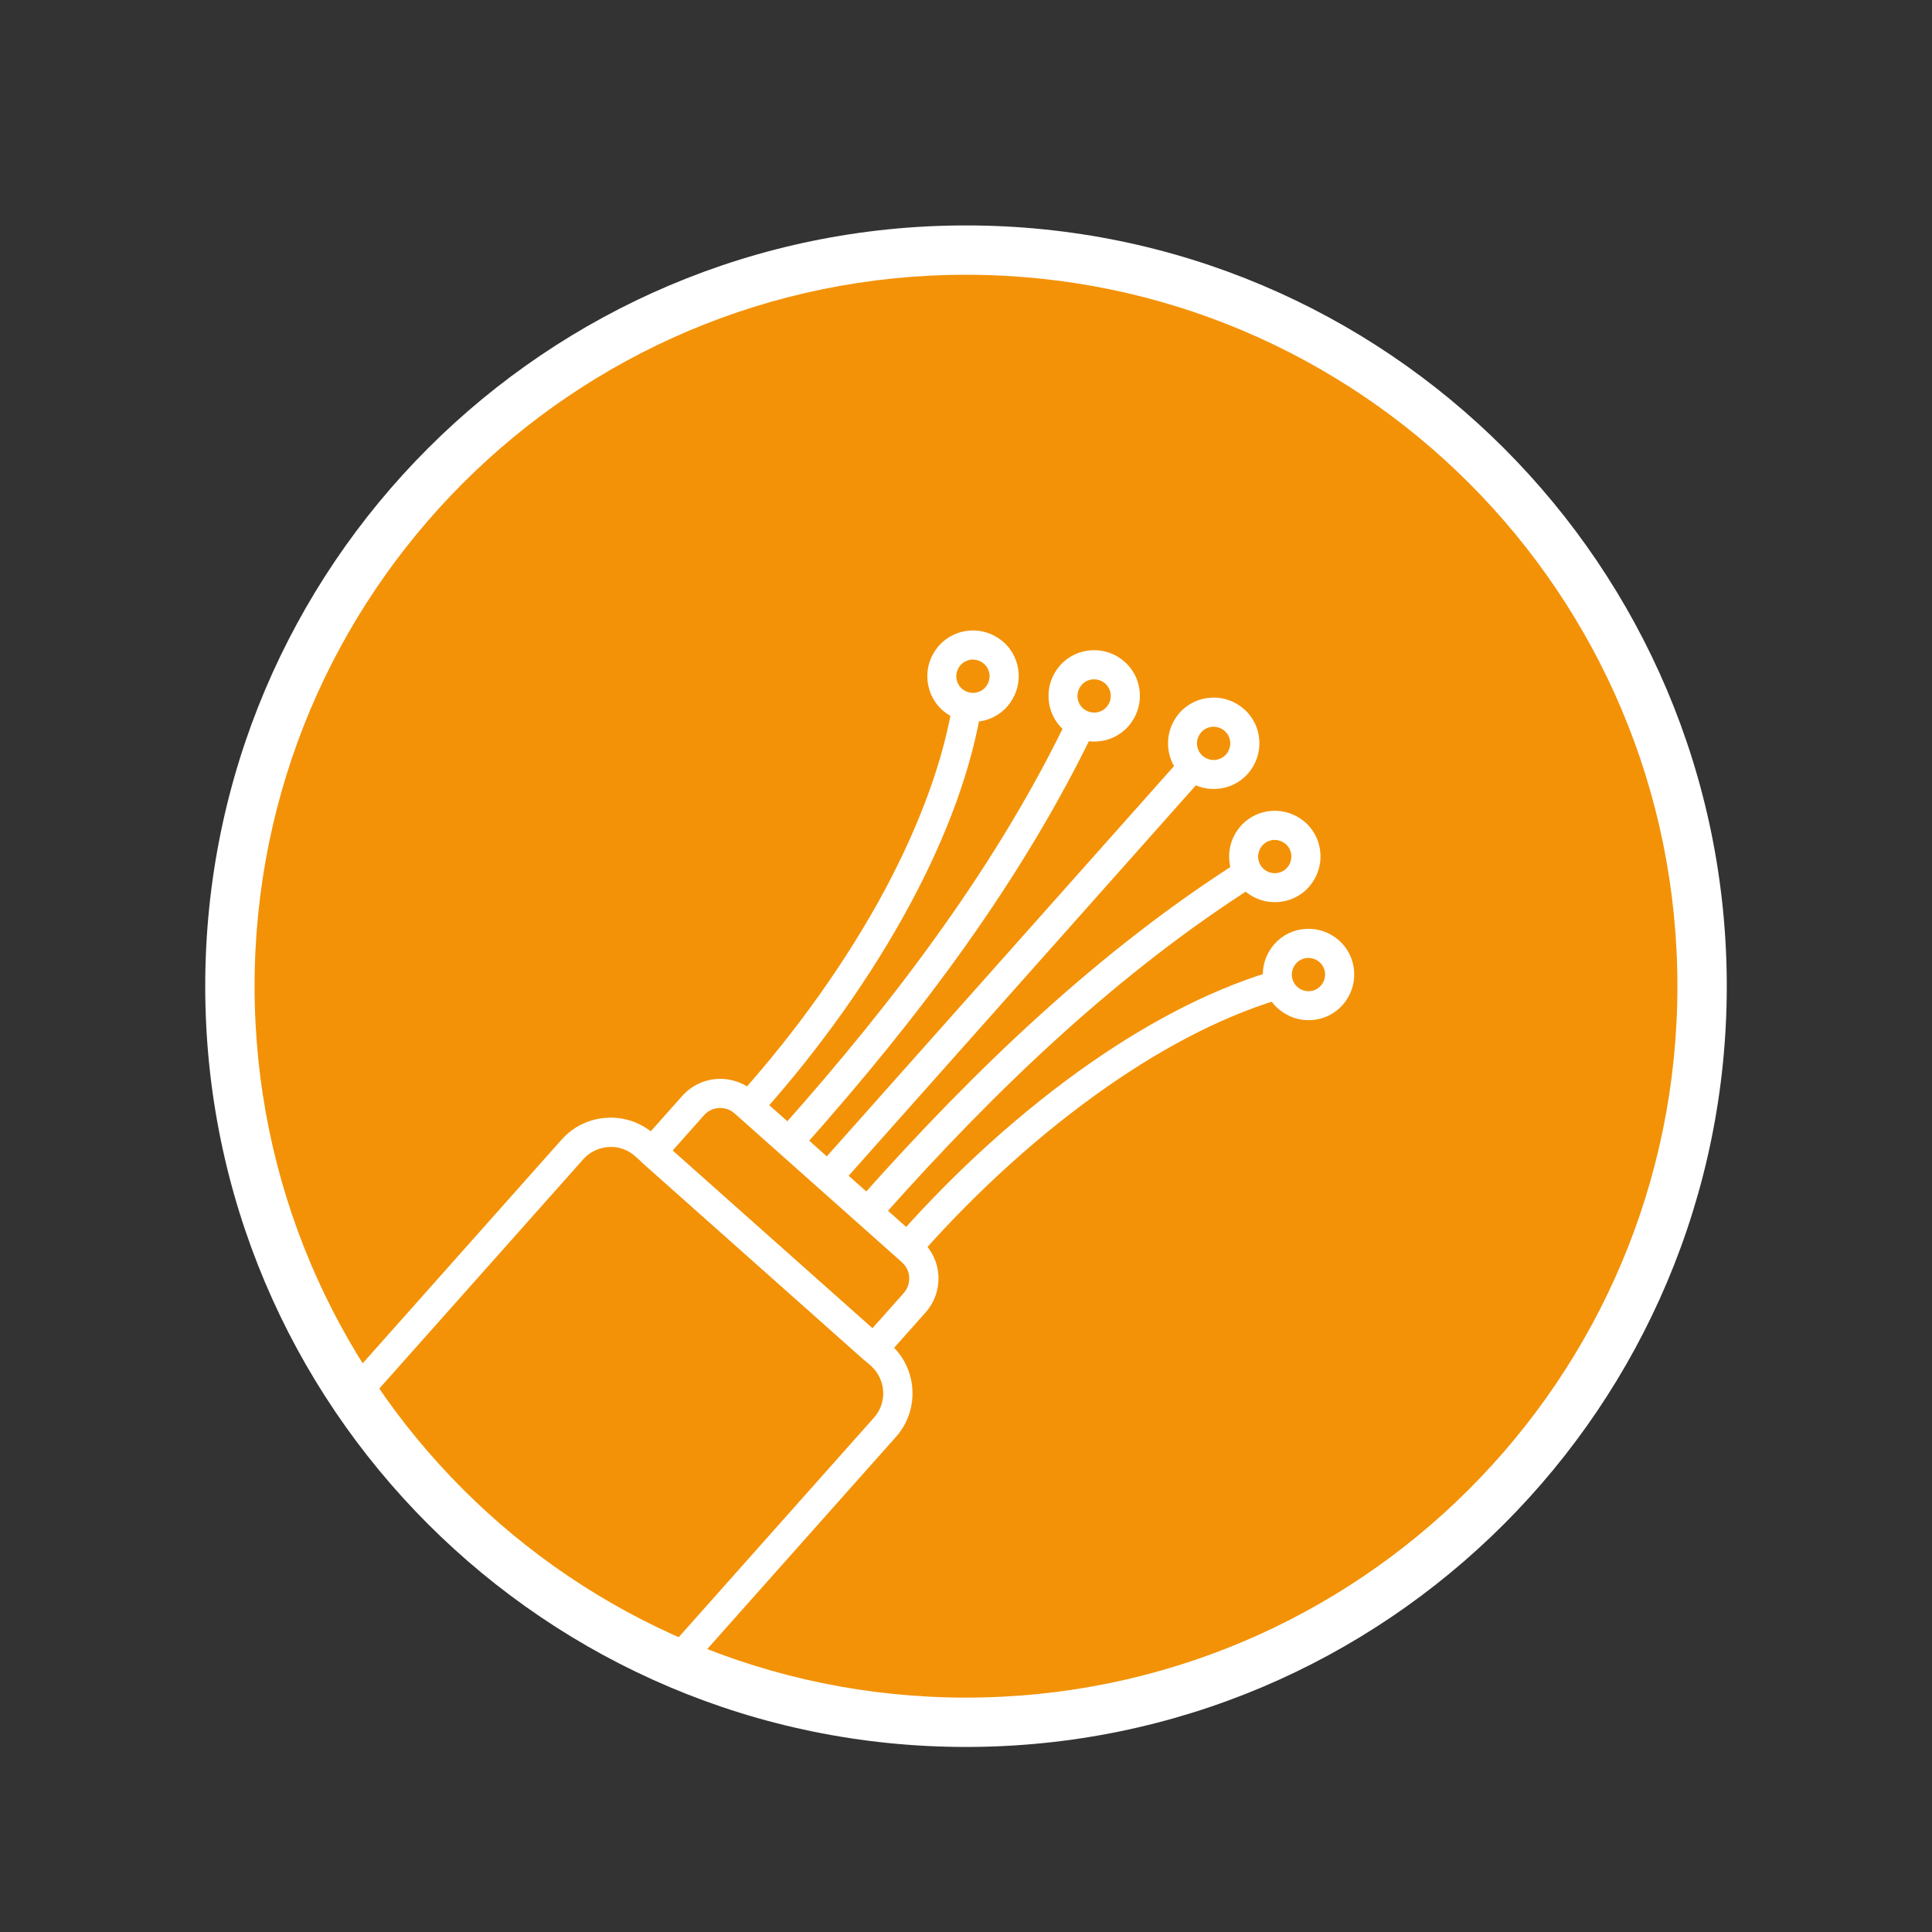
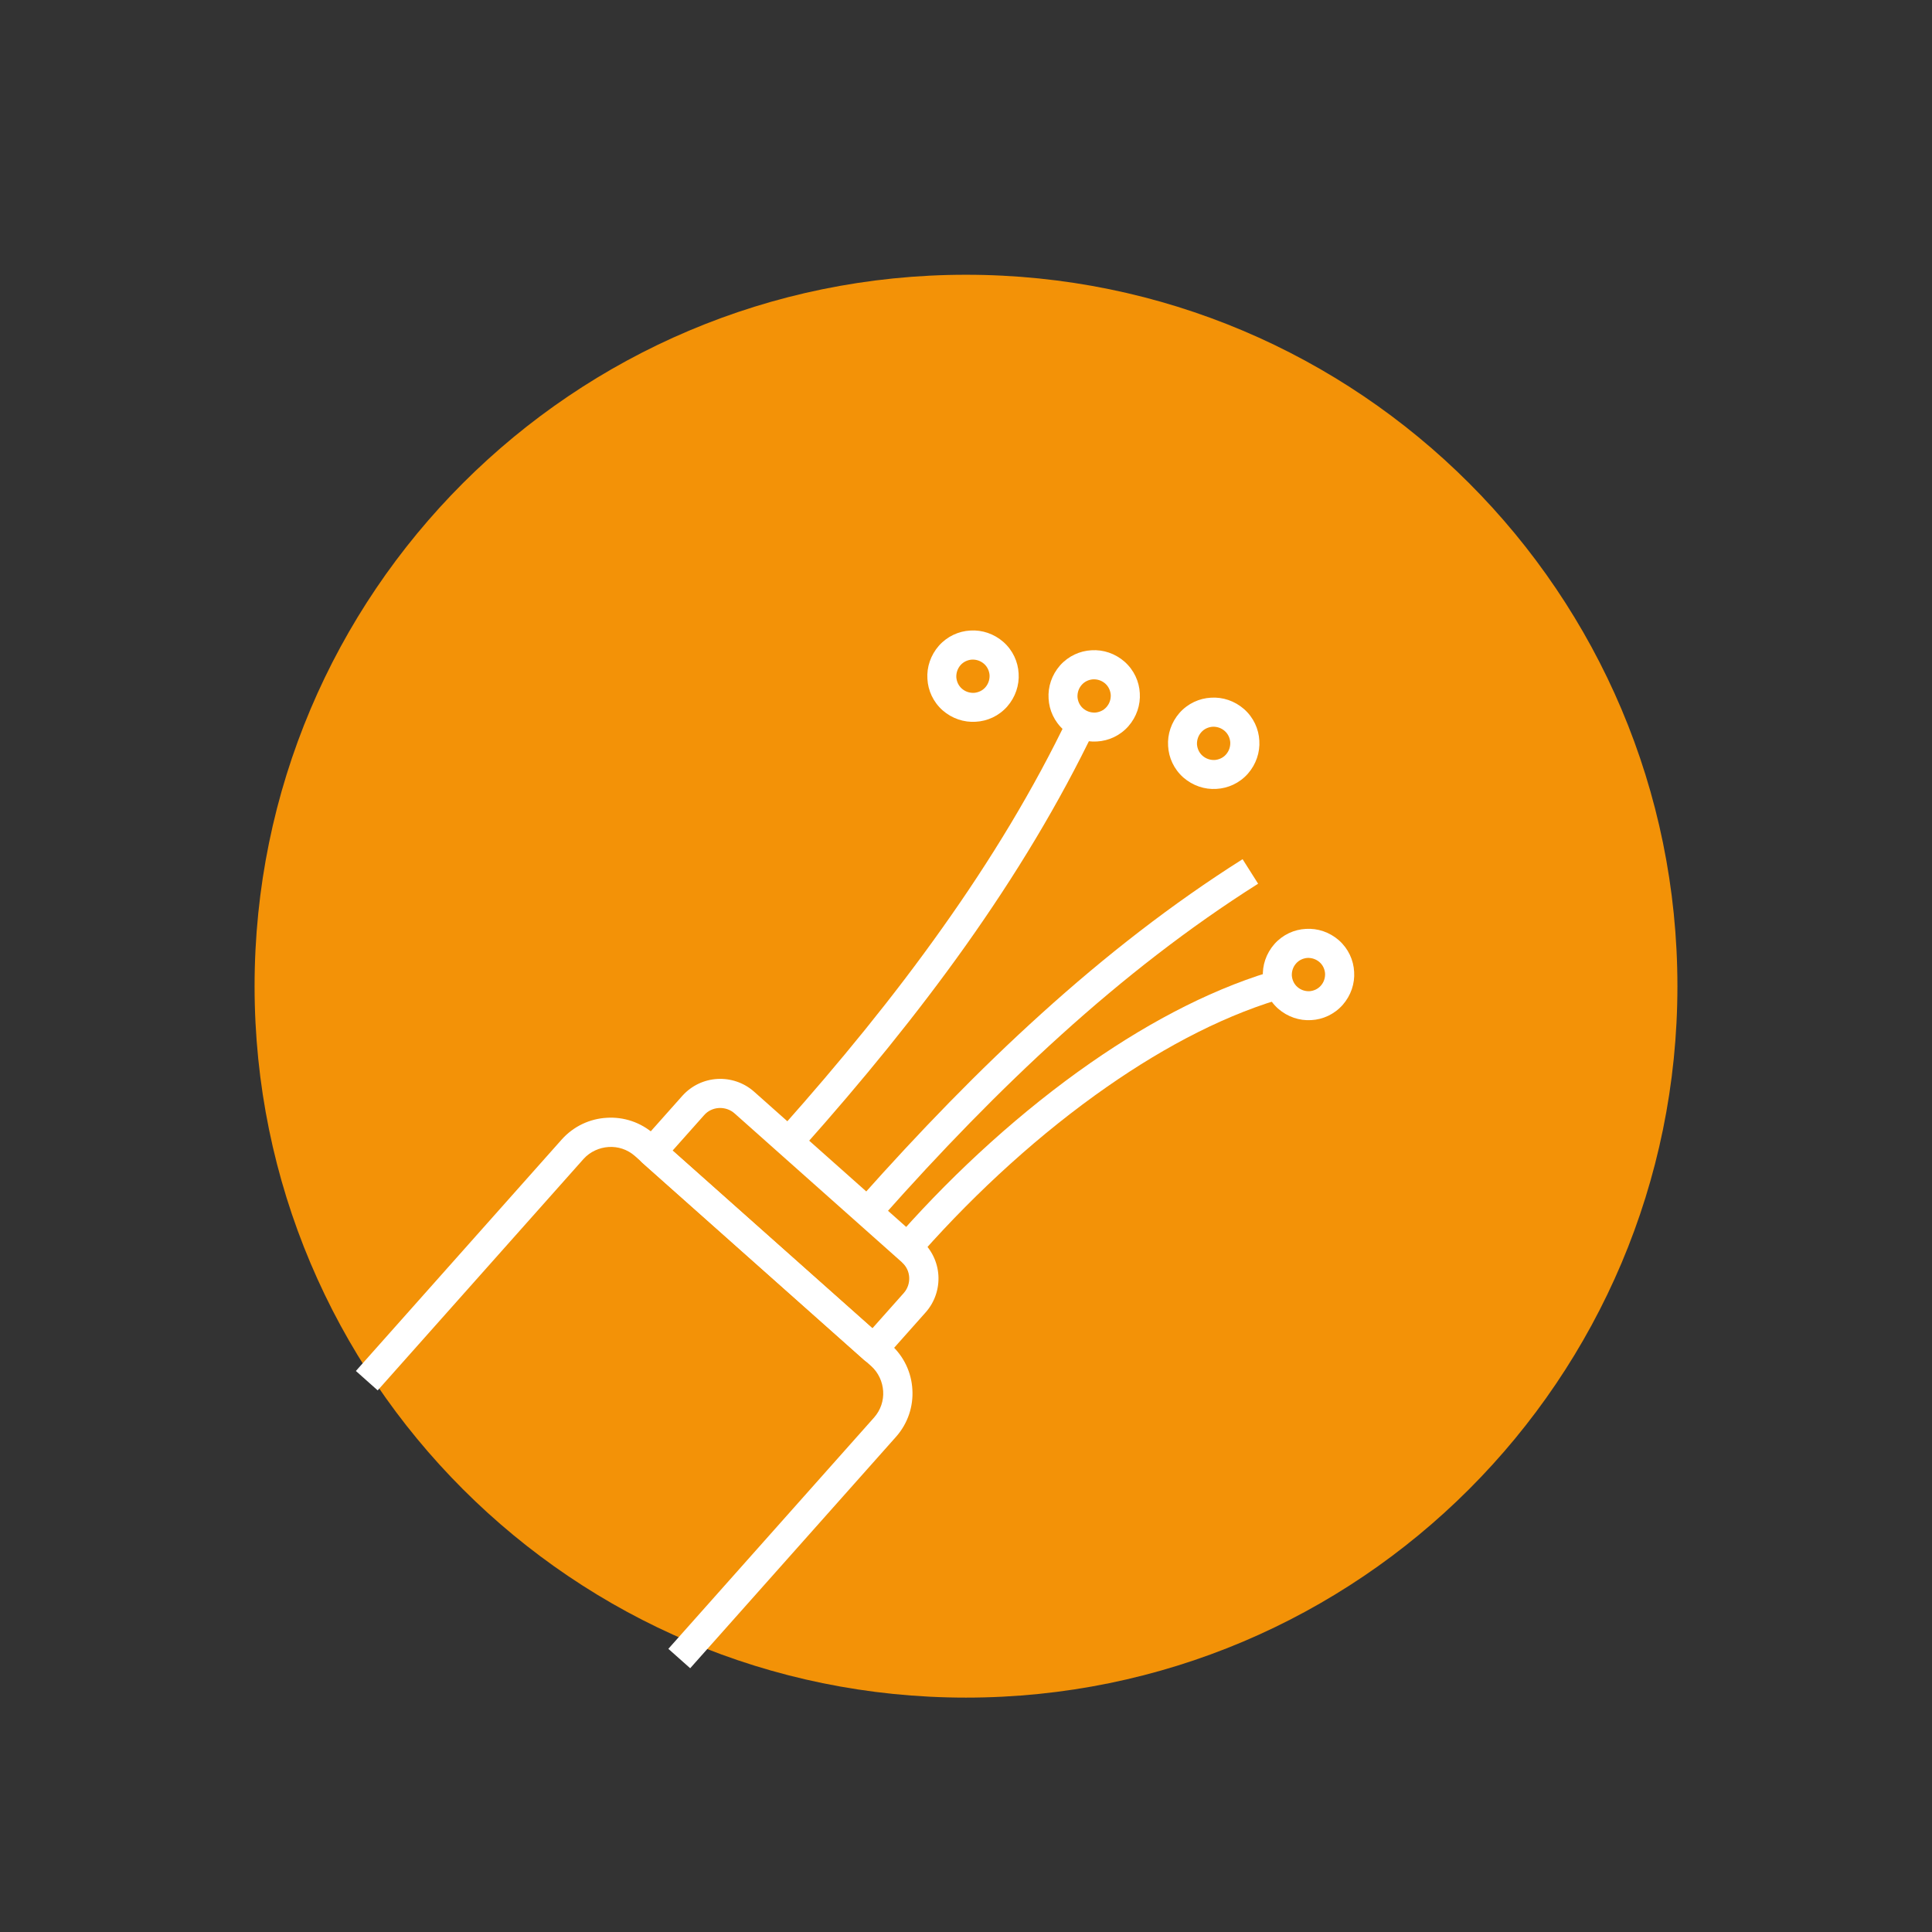
<svg xmlns="http://www.w3.org/2000/svg" width="400" zoomAndPan="magnify" viewBox="0 0 300 300" height="400" preserveAspectRatio="xMidYMid meet" version="1.2">
  <rect x="0" y="0" width="300" height="300" fill="#333333" stroke="none" />
  <defs>
    <clipPath id="9f601a6a5b">
-       <path d="M 31.867 35.004 L 268.133 35.004 L 268.133 271.266 L 31.867 271.266 Z M 31.867 35.004 " />
-     </clipPath>
+       </clipPath>
    <clipPath id="d9acd9d1c5">
      <path d="M 150 35.004 C 84.758 35.004 31.867 87.891 31.867 153.133 C 31.867 218.379 84.758 271.266 150 271.266 C 215.242 271.266 268.133 218.379 268.133 153.133 C 268.133 87.891 215.242 35.004 150 35.004 Z M 150 35.004 " />
    </clipPath>
    <clipPath id="941f85f7c7">
      <path d="M 39.531 42.664 L 260.469 42.664 L 260.469 263.605 L 39.531 263.605 Z M 39.531 42.664 " />
    </clipPath>
    <clipPath id="7c63b32a41">
      <path d="M 150 42.664 C 88.988 42.664 39.531 92.125 39.531 153.133 C 39.531 214.145 88.988 263.605 150 263.605 C 211.012 263.605 260.469 214.145 260.469 153.133 C 260.469 92.125 211.012 42.664 150 42.664 Z M 150 42.664 " />
    </clipPath>
    <clipPath id="cf10c0af63">
      <path d="M 55.223 173 L 142 173 L 142 259.043 L 55.223 259.043 Z M 55.223 173 " />
    </clipPath>
    <clipPath id="9fb33dd5b4">
      <path d="M 196 144 L 210.473 144 L 210.473 159 L 196 159 Z M 196 144 " />
    </clipPath>
    <clipPath id="879905f6da">
      <path d="M 143 97.793 L 159 97.793 L 159 113 L 143 113 Z M 143 97.793 " />
    </clipPath>
  </defs>
  <g id="1288797262">
    <g clip-rule="nonzero" clip-path="url(#9f601a6a5b)">
      <g clip-rule="nonzero" clip-path="url(#d9acd9d1c5)">
        <path style=" stroke:none;fill-rule:nonzero;fill:#ffffff;fill-opacity:1;" d="M 31.867 35.004 L 268.133 35.004 L 268.133 271.266 L 31.867 271.266 Z M 31.867 35.004 " />
      </g>
    </g>
    <g clip-rule="nonzero" clip-path="url(#941f85f7c7)">
      <g clip-rule="nonzero" clip-path="url(#7c63b32a41)">
        <path style=" stroke:none;fill-rule:nonzero;fill:#f39207;fill-opacity:1;" d="M 39.531 42.664 L 260.469 42.664 L 260.469 263.605 L 39.531 263.605 Z M 39.531 42.664 " />
      </g>
    </g>
    <path style=" stroke:none;fill-rule:nonzero;fill:#ffffff;fill-opacity:1;" d="M 117.082 169.504 L 143.098 192.641 C 144.711 194.09 145.598 196.055 145.715 198.062 C 145.832 200.074 145.176 202.156 143.75 203.766 L 137.348 210.965 C 136.504 211.902 135.078 211.996 134.145 211.152 L 99.738 180.559 C 98.805 179.715 98.711 178.289 99.551 177.355 L 105.957 170.156 C 107.406 168.543 109.371 167.656 111.379 167.539 C 113.391 167.422 115.469 168.078 117.082 169.504 Z M 140.082 196.031 L 114.066 172.891 C 113.391 172.285 112.5 172.004 111.637 172.051 C 110.773 172.098 109.93 172.473 109.324 173.172 L 104.438 178.664 L 135.453 206.27 L 140.34 200.777 C 140.945 200.098 141.227 199.211 141.18 198.344 C 141.133 197.48 140.758 196.637 140.059 196.031 Z M 140.082 196.031 " />
    <g clip-rule="nonzero" clip-path="url(#cf10c0af63)">
      <path style=" stroke:none;fill-rule:nonzero;fill:#ffffff;fill-opacity:1;" d="M 101.609 176.141 L 138.281 208.746 C 140.387 210.617 141.531 213.164 141.672 215.758 C 141.836 218.352 140.992 221.016 139.121 223.121 L 107.172 259.043 L 103.781 256.031 L 135.734 220.105 C 136.762 218.938 137.23 217.465 137.137 216.016 C 137.043 214.566 136.41 213.141 135.266 212.113 L 98.594 179.508 C 97.426 178.477 95.953 178.012 94.504 178.105 C 93.055 178.199 91.629 178.828 90.602 179.973 L 58.648 215.898 L 55.262 212.883 L 87.211 176.957 C 89.082 174.855 91.629 173.711 94.223 173.57 C 96.816 173.406 99.484 174.246 101.586 176.117 Z M 101.609 176.141 " />
    </g>
-     <path style=" stroke:none;fill-rule:nonzero;fill:#ffffff;fill-opacity:1;" d="M 127.602 180.441 L 182.621 118.598 L 186.008 121.59 L 130.988 183.457 Z M 127.602 180.441 " />
    <path style=" stroke:none;fill-rule:nonzero;fill:#ffffff;fill-opacity:1;" d="M 193.184 110.113 C 194.656 111.422 195.453 113.195 195.547 114.996 C 195.664 116.82 195.055 118.668 193.77 120.141 C 192.461 121.613 190.684 122.406 188.883 122.5 C 187.062 122.617 185.215 122.008 183.742 120.723 C 182.27 119.414 181.477 117.637 181.383 115.84 C 181.266 114.016 181.871 112.168 183.156 110.695 C 184.465 109.223 186.242 108.43 188.043 108.336 C 189.867 108.219 191.711 108.828 193.184 110.113 Z M 191.035 115.277 C 190.988 114.621 190.707 113.969 190.168 113.5 C 189.633 113.035 188.977 112.824 188.301 112.848 C 187.645 112.895 186.992 113.172 186.523 113.711 C 186.055 114.25 185.844 114.902 185.867 115.582 C 185.914 116.234 186.195 116.891 186.734 117.359 C 187.27 117.824 187.926 118.035 188.605 118.012 C 189.258 117.965 189.914 117.684 190.379 117.148 C 190.848 116.609 191.059 115.957 191.035 115.277 Z M 191.035 115.277 " />
    <path style=" stroke:none;fill-rule:nonzero;fill:#ffffff;fill-opacity:1;" d="M 133.723 185.887 C 142.652 175.859 151.953 166.207 161.793 157.324 C 171.613 148.445 181.965 140.355 192.949 133.414 L 195.359 137.223 C 184.629 144.004 174.484 151.926 164.809 160.668 C 155.156 169.387 145.949 178.922 137.09 188.902 L 133.699 185.887 Z M 133.723 185.887 " />
    <path style=" stroke:none;fill-rule:nonzero;fill:#ffffff;fill-opacity:1;" d="M 139.918 191.402 C 148.52 181.727 158.664 172.473 169.344 165.039 C 179.02 158.309 189.141 153.094 199.027 150.383 L 200.219 154.73 C 190.848 157.277 181.195 162.281 171.938 168.73 C 161.586 175.93 151.723 184.953 143.309 194.418 Z M 139.918 191.402 " />
-     <path style=" stroke:none;fill-rule:nonzero;fill:#ffffff;fill-opacity:1;" d="M 202.676 127.688 C 204.148 128.996 204.941 130.773 205.035 132.574 C 205.152 134.395 204.543 136.242 203.258 137.715 C 201.949 139.188 200.172 139.984 198.375 140.074 C 196.551 140.191 194.703 139.586 193.23 138.301 C 191.758 136.992 190.965 135.215 190.871 133.414 C 190.754 131.59 191.363 129.746 192.648 128.273 C 193.957 126.801 195.73 126.004 197.531 125.91 C 199.355 125.797 201.203 126.402 202.676 127.688 Z M 200.523 132.855 C 200.477 132.199 200.195 131.547 199.66 131.078 C 199.121 130.609 198.469 130.398 197.789 130.422 C 197.133 130.469 196.48 130.75 196.012 131.289 C 195.547 131.824 195.336 132.48 195.359 133.156 C 195.406 133.812 195.688 134.465 196.223 134.934 C 196.762 135.402 197.414 135.613 198.094 135.59 C 198.746 135.543 199.402 135.262 199.871 134.723 C 200.336 134.188 200.547 133.531 200.523 132.855 Z M 200.523 132.855 " />
    <g clip-rule="nonzero" clip-path="url(#9fb33dd5b4)">
      <path style=" stroke:none;fill-rule:nonzero;fill:#ffffff;fill-opacity:1;" d="M 207.91 146.012 C 209.383 147.32 210.176 149.098 210.27 150.898 C 210.387 152.723 209.781 154.566 208.492 156.039 C 207.184 157.512 205.41 158.309 203.609 158.402 C 201.785 158.516 199.941 157.91 198.469 156.625 C 196.996 155.316 196.199 153.539 196.105 151.738 C 195.988 149.918 196.598 148.07 197.883 146.598 C 199.191 145.125 200.969 144.328 202.77 144.238 C 204.59 144.121 206.438 144.727 207.91 146.012 Z M 205.758 151.18 C 205.711 150.523 205.434 149.871 204.895 149.402 C 204.355 148.934 203.703 148.723 203.023 148.746 C 202.371 148.793 201.715 149.074 201.25 149.613 C 200.781 150.148 200.57 150.805 200.594 151.48 C 200.641 152.137 200.922 152.789 201.457 153.258 C 201.996 153.727 202.652 153.938 203.328 153.914 C 203.984 153.867 204.637 153.586 205.105 153.047 C 205.574 152.512 205.781 151.855 205.758 151.18 Z M 205.758 151.18 " />
    </g>
    <path style=" stroke:none;fill-rule:nonzero;fill:#ffffff;fill-opacity:1;" d="M 121.477 174.996 C 130.336 165.039 138.75 154.777 146.273 144.168 C 153.824 133.555 160.531 122.547 166 111.094 L 170.07 113.059 C 164.461 124.789 157.633 136.008 149.969 146.809 C 142.301 157.605 133.793 167.984 124.867 178.012 Z M 121.477 174.996 " />
-     <path style=" stroke:none;fill-rule:nonzero;fill:#ffffff;fill-opacity:1;" d="M 115.281 169.504 C 123.695 160.035 131.504 149.191 137.465 138.066 C 142.77 128.109 146.625 117.941 148.074 108.336 L 152.539 109.012 C 151.02 119.133 147 129.816 141.438 140.191 C 135.289 151.668 127.273 162.816 118.672 172.496 L 115.281 169.48 Z M 115.281 169.504 " />
    <path style=" stroke:none;fill-rule:nonzero;fill:#ffffff;fill-opacity:1;" d="M 171.613 106.137 C 171.074 105.672 170.418 105.461 169.742 105.484 C 169.086 105.531 168.434 105.812 167.965 106.348 C 167.496 106.887 167.289 107.539 167.312 108.219 C 167.359 108.875 167.637 109.527 168.176 109.996 C 168.715 110.461 169.367 110.672 170.047 110.648 C 170.699 110.602 171.355 110.324 171.82 109.785 C 172.289 109.246 172.5 108.594 172.477 107.914 C 172.43 107.262 172.148 106.605 171.613 106.137 Z M 169.484 100.973 C 171.309 100.855 173.152 101.465 174.625 102.75 C 176.098 104.059 176.895 105.836 176.988 107.633 C 177.105 109.457 176.496 111.305 175.211 112.777 C 173.902 114.25 172.125 115.043 170.324 115.137 C 168.504 115.254 166.656 114.645 165.184 113.359 C 163.711 112.051 162.918 110.277 162.824 108.477 C 162.707 106.652 163.312 104.805 164.598 103.332 C 165.91 101.859 167.684 101.066 169.484 100.973 Z M 169.484 100.973 " />
    <g clip-rule="nonzero" clip-path="url(#879905f6da)">
      <path style=" stroke:none;fill-rule:nonzero;fill:#ffffff;fill-opacity:1;" d="M 152.797 103.078 C 152.258 102.609 151.605 102.398 150.926 102.422 C 150.273 102.469 149.617 102.75 149.148 103.285 C 148.684 103.824 148.473 104.48 148.496 105.156 C 148.543 105.812 148.824 106.465 149.359 106.934 C 149.898 107.402 150.551 107.609 151.23 107.586 C 151.883 107.539 152.539 107.262 153.008 106.723 C 153.473 106.184 153.684 105.531 153.66 104.852 C 153.613 104.199 153.332 103.543 152.797 103.078 Z M 150.668 97.91 C 152.492 97.793 154.34 98.402 155.812 99.688 C 157.285 100.996 158.078 102.773 158.172 104.574 C 158.289 106.395 157.68 108.242 156.395 109.715 C 155.086 111.188 153.309 111.98 151.512 112.074 C 149.688 112.191 147.84 111.586 146.367 110.301 C 144.895 108.988 144.102 107.215 144.008 105.414 C 143.891 103.59 144.5 101.746 145.785 100.273 C 147.094 98.801 148.871 98.004 150.668 97.91 Z M 150.668 97.91 " />
    </g>
  </g>
</svg>